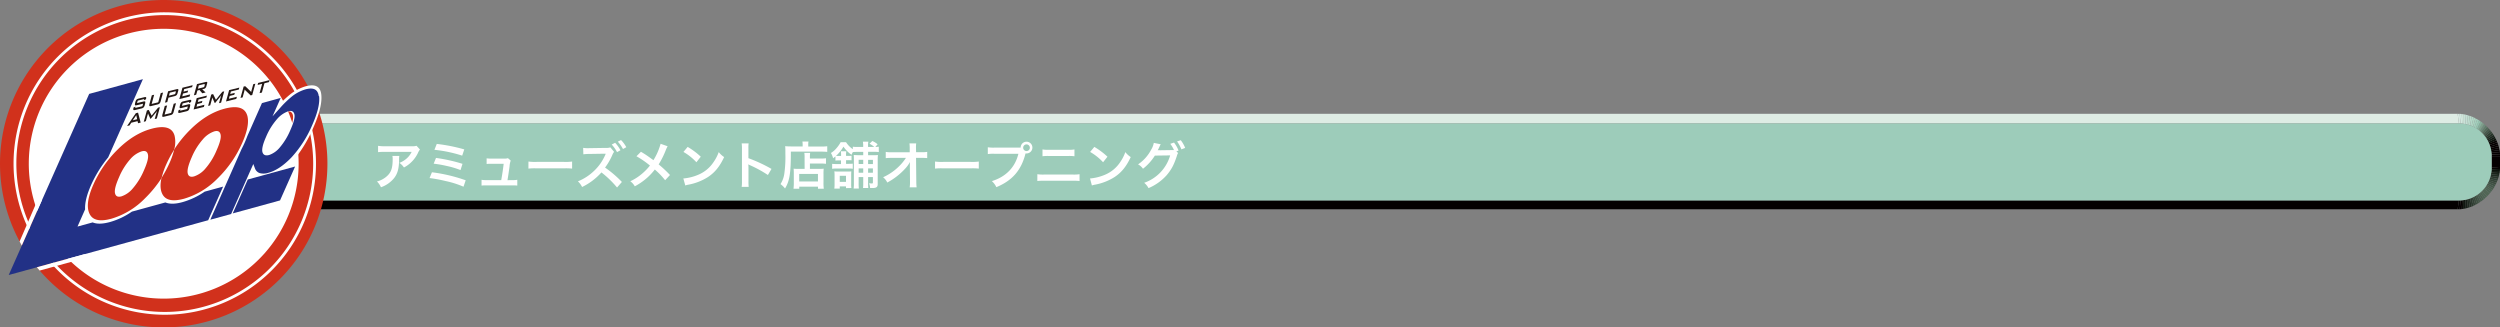
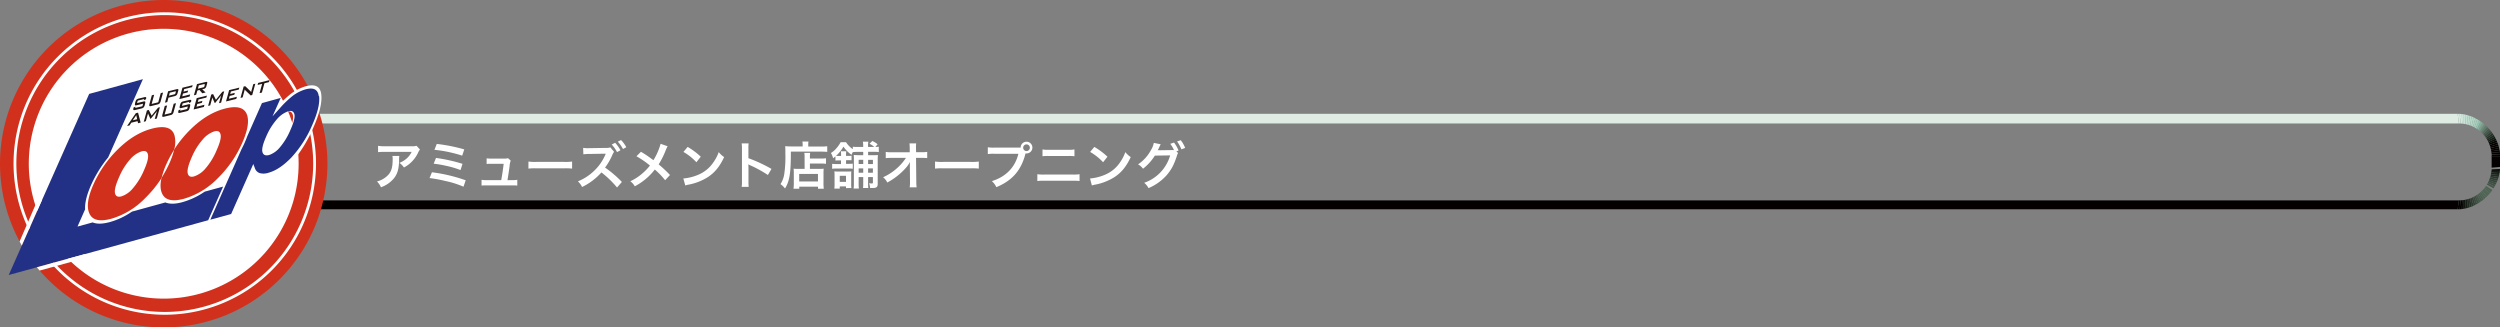
<svg xmlns="http://www.w3.org/2000/svg" width="1200" height="157.17" viewBox="0 0 1200 157.17">
  <rect x="0" y="0" width="1200" height="157.17" fill="#808080" stroke="none" />
  <defs>
    <style>.cls-1{fill:#060202;}.cls-2{fill:#0b110b;}.cls-3{fill:#131a13;}.cls-4{fill:#1a241b;}.cls-5{fill:#202c23;}.cls-6{fill:#29352b;}.cls-7{fill:#2e3e33;}.cls-8{fill:#364639;}.cls-9{fill:#3c4c3f;}.cls-10{fill:#405345;}.cls-11{fill:#45584a;}.cls-12{fill:#4b5e4f;}.cls-13{fill:#4c6152;}.cls-14{fill:#4e6454;}.cls-15{fill:#516656;}.cls-16{fill:#4f6555;}.cls-17{fill:#4d6353;}.cls-18{fill:#4b6051;}.cls-19{fill:#485c4e;}.cls-20{fill:#445649;}.cls-21{fill:#3e5042;}.cls-22{fill:#3a4a3d;}.cls-23{fill:#334236;}.cls-24{fill:#2c3a2f;}.cls-25{fill:#253127;}.cls-26{fill:#1e2920;}.cls-27{fill:#171f18;}.cls-28{fill:#0f1710;}.cls-29{fill:#090b06;}.cls-30{fill:#050001;}.cls-31{fill:#040000;}.cls-32{fill:#050201;}.cls-33{fill:#0a100a;}.cls-34{fill:#141c16;}.cls-35{fill:#1d281f;}.cls-36{fill:#263329;}.cls-37{fill:#324134;}.cls-38{fill:#3d4e42;}.cls-39{fill:#546b5b;}.cls-40{fill:#617c6b;}.cls-41{fill:#6f8b7b;}.cls-42{fill:#7d9e8a;}.cls-43{fill:#87b09c;}.cls-44{fill:#95c3b0;}.cls-45{fill:#a1cebb;}.cls-46{fill:#a7d0bf;}.cls-47{fill:#aed4c2;}.cls-48{fill:#b3d8c8;}.cls-49{fill:#b9d9cb;}.cls-50{fill:#beddcf;}.cls-51{fill:#c4dfd4;}.cls-52{fill:#c8e2d7;}.cls-53{fill:#cfe5da;}.cls-54{fill:#d3e8df;}.cls-55{fill:#d7e9e1;}.cls-56{fill:#090f09;}.cls-57{fill:#111913;}.cls-58{fill:#1a241c;}.cls-59{fill:#232f25;}.cls-60{fill:#2d3b30;}.cls-61{fill:#36483a;}.cls-62{fill:#415547;}.cls-63{fill:#597261;}.cls-64{fill:#658070;}.cls-65{fill:#72907e;}.cls-66{fill:#7da28e;}.cls-67{fill:#8bb5a2;}.cls-68{fill:#99c8b4;}.cls-69{fill:#aad2c1;}.cls-70{fill:#afd5c3;}.cls-71{fill:#b5d8c9;}.cls-72{fill:#bbdbcd;}.cls-73{fill:#bfddcf;}.cls-74{fill:#c5e0d4;}.cls-75{fill:#cae3d8;}.cls-76{fill:#d8ebe3;}.cls-77{fill:#daebe4;}.cls-78{fill:#deece4;}.cls-79{fill:#e2efeb;}.cls-80{fill:#e6f1ec;}.cls-81{fill:#e8f2ee;}.cls-82{fill:#edf3f0;}.cls-83{fill:#eef5f1;}.cls-84{fill:#f0f6f3;}.cls-85{fill:#f3f7f6;}.cls-86{fill:#f7f9f8;}.cls-87{fill:#f8fbf9;}.cls-88{fill:#fafbfb;}.cls-89{fill:#fcfcfc;}.cls-90{fill:#fbfcfd;}.cls-91{fill:#fcfdff;}.cls-92{fill:#fcfdfd;}.cls-93{fill:#f5f8f8;}.cls-94{fill:#f2f6f4;}.cls-95{fill:#eff5f2;}.cls-96{fill:#ecf4f1;}.cls-97{fill:#e9f3ee;}.cls-98{fill:#e8f2ec;}.cls-99{fill:#e3efe9;}.cls-100{fill:#dfeee8;}.cls-101{fill:#9dccba;}.cls-102,.cls-103{fill:#d1311c;}.cls-102{stroke:#231815;stroke-width:0.11px;}.cls-104{fill:#fff;}.cls-105,.cls-107{fill:none;}.cls-105{stroke:#fff;stroke-width:1.35px;}.cls-106{fill:#223186;}.cls-108{fill:#231815;}</style>
  </defs>
  <title>loop</title>
  <g id="レイヤー_2" data-name="レイヤー 2">
    <g id="デザイン">
-       <path class="cls-1" d="M1196,80.48c0,.26,0,.53,0,.8l4-.17c0-.33,0-.66,0-1Z" />
      <path class="cls-2" d="M1196,81.28c0,.27,0,.53-.06.8h4c0-.32.06-.65.08-1Z" />
      <path class="cls-3" d="M1195.9,82.08c0,.26-.06.52-.1.78l4,.21c.06-.33.1-.65.14-1Z" />
      <path class="cls-4" d="M1195.8,82.86c0,.26-.08.52-.14.77l3.9.4c.07-.32.13-.64.19-1Z" />
      <path class="cls-5" d="M1195.66,83.63c-.05.26-.11.51-.17.76l3.83.59c.09-.32.16-.63.24-1Z" />
      <path class="cls-6" d="M1195.49,84.39c-.07.25-.14.5-.22.75l3.76.78c.1-.31.2-.62.29-.94Z" />
      <path class="cls-7" d="M1195.27,85.14c-.07.24-.16.49-.24.72l3.66,1c.12-.3.23-.61.34-.92Z" />
      <path class="cls-8" d="M1195,85.86c-.09.25-.18.49-.28.72l3.56,1.17c.13-.3.26-.6.38-.91Z" />
      <path class="cls-9" d="M1194.75,86.58c-.11.23-.21.47-.32.69l3.45,1.38c.15-.3.29-.59.43-.9Z" />
      <path class="cls-10" d="M1194.43,87.27c-.11.23-.23.46-.35.68l3.33,1.57c.16-.29.32-.58.47-.87Z" />
      <path class="cls-11" d="M1194.08,88c-.12.22-.25.44-.38.66l3.2,1.76c.17-.28.35-.56.51-.85Z" />
-       <path class="cls-12" d="M1193.7,88.61c-.13.22-.27.43-.41.64l3.06,2,.55-.83Z" />
      <path class="cls-13" d="M1193.29,89.25c-.14.21-.29.41-.44.61l2.91,2.14c.2-.26.4-.53.59-.8Z" />
      <path class="cls-14" d="M1192.85,89.86c-.15.21-.3.41-.46.6l2.75,2.32c.21-.25.42-.51.62-.78Z" />
      <path class="cls-15" d="M1192.39,90.46l-.5.57-.52.54,2.42,2.68.69-.72.66-.75Z" />
      <path class="cls-16" d="M1191.37,91.57c-.18.19-.36.36-.55.53l2.25,2.84c.24-.22.48-.46.72-.69Z" />
      <path class="cls-17" d="M1190.82,92.1c-.18.17-.38.33-.57.49l2.07,3,.75-.66Z" />
      <path class="cls-18" d="M1190.25,92.59l-.59.47,1.88,3.16.78-.62Z" />
      <path class="cls-19" d="M1189.66,93.06l-.62.44,1.69,3.31c.28-.19.55-.39.81-.59Z" />
      <path class="cls-20" d="M1189,93.5c-.21.14-.42.28-.64.41l1.51,3.45.82-.55Z" />
      <path class="cls-21" d="M1188.4,93.91c-.22.13-.43.26-.66.38l1.31,3.58c.29-.16.58-.33.86-.51Z" />
      <path class="cls-22" d="M1187.74,94.29l-.67.35,1.11,3.7c.3-.15.59-.31.87-.47Z" />
      <path class="cls-23" d="M1187.07,94.64l-.7.31.92,3.82.89-.43Z" />
      <path class="cls-24" d="M1186.37,95c-.24.1-.47.2-.71.28l.72,3.92.91-.38Z" />
      <path class="cls-25" d="M1185.66,95.23c-.24.09-.49.18-.73.25l.53,4,.92-.34Z" />
      <path class="cls-26" d="M1184.93,95.48l-.74.22.33,4.08c.32-.09.63-.18.94-.29Z" />
      <path class="cls-27" d="M1184.19,95.7l-.77.17.15,4.15c.32-.07.63-.15,1-.24Z" />
      <path class="cls-28" d="M1183.42,95.87l-.77.14-.05,4.2,1-.19Z" />
      <path class="cls-29" d="M1182.65,96l-.78.1-.24,4.24c.32,0,.65-.08,1-.14Z" />
      <path class="cls-30" d="M1181.87,96.11l-.79.06-.43,4.26c.33,0,.65,0,1-.08Z" />
      <path class="cls-31" d="M1181.08,96.17c-.27,0-.54,0-.81,0l-.61,4.27,1,0Z" />
      <polygon class="cls-30" points="1195.98 74.96 1195.98 80.48 1200 80.13 1200 74.97 1195.98 74.96" />
      <path class="cls-31" d="M1196,75c0-.27,0-.54,0-.8l4-.18q0,.49,0,1Z" />
      <path class="cls-31" d="M1196,74.16c0-.27,0-.53-.06-.8l4-.36c0,.32.06.65.08,1Z" />
      <path class="cls-31" d="M1195.9,73.36c0-.26-.06-.52-.1-.78l4-.56c.06.33.1.65.14,1Z" />
      <path class="cls-31" d="M1195.8,72.58c0-.26-.08-.52-.14-.77l3.9-.75c.07.32.13.64.19,1Z" />
      <path class="cls-31" d="M1195.66,71.81c-.05-.26-.11-.51-.17-.76l3.83-.94c.09.32.16.63.24,1Z" />
      <path class="cls-31" d="M1195.49,71.05c-.07-.25-.14-.5-.22-.74l3.76-1.14c.1.31.2.62.29.94Z" />
      <path class="cls-31" d="M1195.27,70.31c-.07-.25-.16-.49-.24-.74l3.66-1.33c.12.31.23.62.34.93Z" />
      <path class="cls-32" d="M1195,69.57c-.09-.23-.18-.47-.28-.71l3.56-1.53c.13.31.26.61.38.91Z" />
      <path class="cls-33" d="M1194.75,68.86l-.32-.69,3.45-1.72c.15.29.29.58.43.88Z" />
      <path class="cls-34" d="M1194.43,68.17c-.11-.23-.23-.46-.35-.68l3.33-1.92c.16.29.32.58.47.88Z" />
      <path class="cls-35" d="M1194.08,67.49c-.12-.23-.25-.44-.38-.66l3.2-2.11c.17.28.35.57.51.85Z" />
      <path class="cls-36" d="M1193.7,66.83c-.13-.22-.27-.43-.41-.64l3.06-2.3.55.83Z" />
      <path class="cls-37" d="M1193.29,66.19c-.14-.21-.29-.41-.44-.61l2.91-2.49c.2.26.4.53.59.8Z" />
      <path class="cls-38" d="M1192.85,65.58l-.46-.6,2.75-2.67c.21.25.42.51.62.78Z" />
      <path class="cls-19" d="M1192.39,65l-.5-.57,2.59-2.85.66.75Z" />
      <path class="cls-39" d="M1191.89,64.41c-.17-.19-.35-.37-.52-.55l2.42-3c.23.23.46.48.69.72Z" />
      <path class="cls-40" d="M1191.37,63.86l-.55-.52,2.25-3.19q.36.33.72.69Z" />
      <path class="cls-41" d="M1190.82,63.34l-.57-.49,2.07-3.36.75.66Z" />
      <path class="cls-42" d="M1190.25,62.85l-.59-.47,1.88-3.51.78.62Z" />
      <path class="cls-43" d="M1189.66,62.38l-.62-.44,1.69-3.66c.28.19.55.39.81.59Z" />
      <path class="cls-44" d="M1189,61.94c-.21-.14-.42-.28-.64-.41l1.51-3.8.82.55Z" />
      <path class="cls-45" d="M1188.4,61.53c-.22-.13-.43-.26-.66-.38l1.31-3.93c.29.16.58.33.86.51Z" />
      <path class="cls-46" d="M1187.74,61.15c-.22-.12-.44-.24-.67-.35l1.11-4c.3.15.59.31.87.47Z" />
      <path class="cls-47" d="M1187.07,60.8l-.7-.31.92-4.17.89.43Z" />
      <path class="cls-48" d="M1186.37,60.49l-.71-.29.72-4.26.91.38Z" />
      <path class="cls-49" d="M1185.66,60.2l-.73-.24.53-4.36.92.34Z" />
      <path class="cls-50" d="M1184.93,60l-.74-.22.33-4.43.94.29Z" />
      <path class="cls-51" d="M1184.19,59.74l-.77-.17.15-4.5c.32.07.63.15,1,.24Z" />
      <path class="cls-52" d="M1183.42,59.57l-.77-.14-.05-4.55c.33,0,.65.12,1,.19Z" />
      <path class="cls-53" d="M1182.65,59.43l-.78-.1-.24-4.59c.32,0,.65.08,1,.14Z" />
      <path class="cls-54" d="M1181.87,59.33l-.79-.06-.43-4.61c.33,0,.65,0,1,.08Z" />
      <path class="cls-55" d="M1181.08,59.27l-.81,0-.61-4.62,1,0Z" />
      <polygon class="cls-31" points="1180.27 96.19 88.44 96.19 88.6 100.46 1179.66 100.46 1180.27 96.19" />
      <path class="cls-31" d="M88.44,96.19c-.27,0-.54,0-.81,0v4.26c.32,0,.65,0,1,0Z" />
      <path class="cls-31" d="M87.63,96.17c-.26,0-.53,0-.79-.06l-.21,4.24c.33,0,.66.06,1,.08Z" />
      <path class="cls-31" d="M86.84,96.11l-.79-.1-.39,4.2c.32.06.65.1,1,.14Z" />
      <path class="cls-31" d="M86.05,96l-.77-.14L84.7,100l1,.19Z" />
-       <path class="cls-31" d="M85.28,95.87l-.76-.17-.77,4.08c.31.09.63.17,1,.24Z" />
+       <path class="cls-31" d="M85.28,95.87l-.76-.17-.77,4.08Z" />
      <path class="cls-31" d="M84.52,95.7l-.74-.22-1,4c.31.11.62.2.94.29Z" />
      <path class="cls-32" d="M83.78,95.48c-.24-.07-.49-.16-.73-.25l-1.17,3.92.93.34Z" />
      <path class="cls-56" d="M83.05,95.23c-.24-.08-.48-.18-.71-.28L81,98.77l.91.38Z" />
-       <path class="cls-57" d="M82.34,95l-.7-.31-1.56,3.7.89.43Z" />
      <path class="cls-58" d="M81.64,94.64,81,94.29l-1.75,3.58.87.47Z" />
      <path class="cls-59" d="M81,94.29l-.65-.38-2,3.45c.28.18.56.35.85.51Z" />
      <path class="cls-60" d="M80.31,93.91c-.22-.13-.43-.27-.64-.41l-2.14,3.31c.27.19.55.37.83.55Z" />
      <path class="cls-61" d="M79.67,93.5l-.62-.44-2.33,3.16.81.59Z" />
      <path class="cls-62" d="M79.05,93.06l-.59-.47L76,95.6l.77.62Z" />
      <path class="cls-17" d="M78.46,92.59c-.2-.16-.39-.32-.57-.49L75.2,94.94l.75.66Z" />
      <path class="cls-63" d="M77.89,92.1c-.19-.17-.37-.34-.55-.53l-2.86,2.68c.23.23.47.47.72.69Z" />
      <path class="cls-64" d="M77.34,91.57c-.18-.17-.35-.36-.52-.54l-3,2.5c.23.24.46.49.7.72Z" />
      <path class="cls-65" d="M76.82,91l-.49-.57-3.2,2.32.65.75Z" />
      <path class="cls-66" d="M76.33,90.46a6.9,6.9,0,0,1-.47-.6L72.5,92c.21.27.41.53.63.78Z" />
      <path class="cls-67" d="M75.86,89.86c-.15-.2-.3-.4-.44-.61l-3.5,2c.19.27.38.54.58.8Z" />
      <path class="cls-68" d="M75.42,89.25c-.14-.21-.28-.42-.41-.64l-3.64,1.76c.17.28.36.55.55.83Z" />
      <path class="cls-45" d="M75,88.61c-.13-.22-.26-.44-.38-.66l-3.78,1.57c.17.29.34.57.52.85Z" />
      <path class="cls-69" d="M74.63,88c-.12-.22-.24-.45-.35-.68l-3.9,1.38c.15.29.31.58.47.87Z" />
      <path class="cls-70" d="M74.28,87.27c-.11-.22-.22-.46-.32-.69l-4,1.17c.13.31.27.6.42.9Z" />
      <path class="cls-71" d="M74,86.58c-.1-.23-.19-.47-.28-.72l-4.11,1c.12.31.25.61.39.91Z" />
      <path class="cls-72" d="M73.68,85.86c-.09-.23-.17-.48-.25-.72l-4.19.78c.1.31.22.62.33.92Z" />
      <path class="cls-73" d="M73.43,85.14c-.07-.25-.15-.5-.21-.75L69,85c.09.32.18.63.29.94Z" />
      <path class="cls-74" d="M73.22,84.39,73,83.63l-4.33.4c.07.32.15.63.24,1Z" />
      <path class="cls-75" d="M73,83.63c-.05-.25-.09-.51-.13-.77l-4.39.21c0,.32.11.64.19,1Z" />
      <path class="cls-53" d="M72.91,82.86c0-.26-.08-.52-.1-.78H68.38c0,.33.08.65.14,1Z" />
      <path class="cls-54" d="M72.81,82.08c0-.27,0-.53-.07-.8l-4.45-.17c0,.33,0,.66.09,1Z" />
      <path class="cls-76" d="M72.74,81.28c0-.27,0-.54,0-.8l-4.46-.35c0,.32,0,.65,0,1Z" />
      <polygon class="cls-77" points="72.72 80.48 72.72 74.96 68.26 74.97 68.26 80.13 72.72 80.48" />
      <polygon class="cls-78" points="88.44 59.25 1180.27 59.25 1179.66 54.63 88.6 54.63 88.44 59.25" />
      <path class="cls-78" d="M72.72,75c0-.27,0-.54,0-.8L68.29,74q0,.49,0,1Z" />
      <path class="cls-79" d="M72.74,74.16c0-.27,0-.53.07-.8L68.38,73c0,.32-.07.65-.09,1Z" />
      <path class="cls-80" d="M72.81,73.36c0-.26.06-.52.1-.78L68.52,72c-.06.33-.11.65-.14,1Z" />
      <path class="cls-81" d="M72.91,72.58c0-.26.08-.52.13-.77l-4.33-.75c-.08.32-.14.64-.19,1Z" />
      <path class="cls-82" d="M73,71.81l.18-.76L69,70.11c-.09.32-.17.63-.24,1Z" />
      <path class="cls-83" d="M73.22,71.05c.06-.25.14-.5.21-.74l-4.19-1.14c-.11.31-.2.62-.29.94Z" />
      <path class="cls-84" d="M73.43,70.31c.08-.25.16-.49.25-.74l-4.11-1.33c-.11.31-.23.62-.33.93Z" />
      <path class="cls-85" d="M73.68,69.57c.09-.23.18-.47.28-.71l-4-1.53c-.14.31-.27.61-.39.91Z" />
      <path class="cls-86" d="M74,68.86c.1-.24.21-.46.32-.69l-3.9-1.72c-.15.29-.29.58-.42.88Z" />
      <path class="cls-87" d="M74.28,68.17c.11-.23.23-.46.35-.68l-3.78-1.92c-.16.29-.32.58-.47.88Z" />
      <path class="cls-88" d="M74.63,67.49c.12-.23.25-.44.38-.66l-3.64-2.11c-.18.28-.35.57-.52.85Z" />
      <path class="cls-89" d="M75,66.83c.13-.22.27-.43.41-.64l-3.5-2.3c-.19.27-.38.55-.55.83Z" />
      <path class="cls-89" d="M75.42,66.19c.14-.21.29-.41.44-.61L72.5,63.09c-.2.26-.39.53-.58.8Z" />
      <path class="cls-90" d="M75.86,65.58c.15-.2.3-.4.47-.6l-3.2-2.67c-.22.25-.42.51-.63.78Z" />
      <path class="cls-91" d="M76.33,65l.49-.57-3-2.85-.65.75Z" />
      <path class="cls-91" d="M76.82,64.41c.17-.19.34-.37.52-.55l.55-.52L75.2,60.15c-.25.22-.72.69-.72.69-.24.23-.47.48-.7.72Z" />
      <path class="cls-91" d="M77.89,63.34c.18-.16.37-.33.57-.49L76,59.49c-.26.22-.51.43-.75.66Z" />
      <path class="cls-90" d="M78.46,62.85l.59-.47-2.33-3.51-.77.62Z" />
      <path class="cls-92" d="M79.05,62.38l.62-.44-2.14-3.66-.81.59Z" />
      <path class="cls-89" d="M79.67,61.94c.21-.14.42-.28.64-.41l-2-3.8c-.28.18-.56.36-.83.55Z" />
      <path class="cls-88" d="M80.31,61.53l.65-.38-1.75-3.93c-.29.16-.57.33-.85.51Z" />
      <path class="cls-87" d="M81,61.15l.68-.35-1.56-4-.87.47Z" />
      <path class="cls-86" d="M81.64,60.8l.7-.31L81,56.32l-.89.43Z" />
      <path class="cls-93" d="M82.34,60.49l.71-.29-1.17-4.26-.91.38Z" />
      <path class="cls-94" d="M83.05,60.2l.73-.24-1-4.36-.93.34Z" />
      <path class="cls-95" d="M83.78,60l.74-.22-.77-4.43-.94.29Z" />
      <path class="cls-96" d="M84.52,59.74l.76-.17-.58-4.5c-.32.07-.64.15-1,.24Z" />
      <path class="cls-97" d="M85.28,59.57l.77-.14-.39-4.55c-.32,0-.64.12-1,.19Z" />
      <path class="cls-98" d="M86.05,59.43l.79-.1-.21-4.59c-.32,0-.65.08-1,.14Z" />
      <path class="cls-99" d="M86.84,59.33c.26,0,.53,0,.79-.06V54.66c-.33,0-.66,0-1,.08Z" />
      <path class="cls-100" d="M87.63,59.27l.81,0,.16-4.62c-.33,0-.66,0-1,0Z" />
-       <path class="cls-101" d="M88.44,59.25H1180.27A15.72,15.72,0,0,1,1196,75v5.51a15.72,15.72,0,0,1-15.72,15.72H88.44A15.71,15.71,0,0,1,72.72,80.48V75A15.71,15.71,0,0,1,88.44,59.25Z" />
      <line class="cls-102" x1="78.58" y1="79.5" x2="78.58" y2="77.67" />
      <path class="cls-103" d="M157.16,78.59A78.58,78.58,0,1,1,78.58,0,78.58,78.58,0,0,1,157.16,78.59Z" />
      <path class="cls-104" d="M143.34,78.59A64.76,64.76,0,1,1,78.58,13.82,64.75,64.75,0,0,1,143.34,78.59Z" />
      <path class="cls-105" d="M151,78.48A71.91,71.91,0,1,1,79.13,6.58,71.91,71.91,0,0,1,151,78.48Z" />
-       <polygon class="cls-106" points="134.42 96.2 111.7 102.44 118.93 86.16 141.65 79.93 134.42 96.2" />
      <path class="cls-106" d="M40.85,100.49c-.17-3.06.78-7,2.87-11.68a58.72,58.72,0,0,1,8.21-13.28L68.6,38,42.8,45.07,4.19,132l95.74-26.29,7.17-16.15L98.23,92a35.92,35.92,0,0,1-10.56,5c-3.54,1-6.31,1-8.29.17l-16.06,4.41a35.15,35.15,0,0,1-10.55,5q-5.33,1.45-8.29.17l-7.28,2Z" />
      <path class="cls-107" d="M102.87,63.06a12.41,12.41,0,0,0-5.52,3.85A31.42,31.42,0,0,0,92,75.48Q89.59,81,90.11,83.19c.34,1.45,1.37,2,3.08,1.47a12.17,12.17,0,0,0,5.43-3.78A32.31,32.31,0,0,0,104,72.06c1.59-3.58,2.21-6.08,1.86-7.52S104.52,62.6,102.87,63.06Z" />
      <path class="cls-107" d="M68,72.65a12.44,12.44,0,0,0-5.51,3.85,31.26,31.26,0,0,0-5.31,8.57c-1.64,3.69-2.29,6.26-1.93,7.7s1.37,1.94,3.09,1.48a12.1,12.1,0,0,0,5.42-3.78,32.8,32.8,0,0,0,5.38-8.81c1.59-3.59,2.21-6.09,1.86-7.54S69.62,72.19,68,72.65Z" />
      <path class="cls-107" d="M83.63,71.73a13.48,13.48,0,0,0,.15-6.65Q82.1,59.22,72.6,61.84q-8.34,2.29-15.93,9.75a54.72,54.72,0,0,0-11.8,16.9q-4.51,10.16-1.5,14.83,2.46,3.77,10.1,1.66a37.21,37.21,0,0,0,16.1-9.76,56,56,0,0,0,8-9.79,36.17,36.17,0,0,1,2.24-6.52,54.47,54.47,0,0,1,3.87-7.18M63.72,90.47a12.1,12.1,0,0,1-5.42,3.78c-1.72.46-2.75,0-3.09-1.48s.29-4,1.93-7.7a31.26,31.26,0,0,1,5.31-8.57A12.44,12.44,0,0,1,68,72.65c1.66-.46,2.65,0,3,1.47s-.27,3.95-1.86,7.54A32.8,32.8,0,0,1,63.72,90.47Z" />
      <path class="cls-107" d="M118.69,55.49Q117,49.64,107.5,52.25,99.18,54.55,91.57,62a55.65,55.65,0,0,0-7.94,9.72,37.45,37.45,0,0,1-2.27,6.54,57.17,57.17,0,0,1-3.84,7.16q-1.2,5.28.74,8.3c1.65,2.51,5,3.06,10.11,1.66a37.1,37.1,0,0,0,16.09-9.75,54.61,54.61,0,0,0,11.79-17q3.77-8.46,2.44-13.19M98.62,80.88a12.17,12.17,0,0,1-5.43,3.78c-1.71.48-2.74,0-3.08-1.47s.29-4,1.92-7.71a31.42,31.42,0,0,1,5.32-8.57,12.41,12.41,0,0,1,5.52-3.85c1.65-.46,2.64,0,3,1.48s-.27,3.94-1.86,7.52A32.31,32.31,0,0,1,98.62,80.88Z" />
      <path class="cls-103" d="M118.69,55.49Q117,49.64,107.5,52.25,99.18,54.55,91.57,62a55.65,55.65,0,0,0-7.94,9.72,37.45,37.45,0,0,1-2.27,6.54,57.17,57.17,0,0,1-3.84,7.16q-1.2,5.28.74,8.3c1.65,2.51,5,3.06,10.11,1.66a37.1,37.1,0,0,0,16.09-9.75,54.61,54.61,0,0,0,11.79-17q3.77-8.46,2.44-13.19M98.62,80.88a12.17,12.17,0,0,1-5.43,3.78c-1.71.48-2.74,0-3.08-1.47s.29-4,1.92-7.71a31.42,31.42,0,0,1,5.32-8.57,12.41,12.41,0,0,1,5.52-3.85c1.65-.46,2.64,0,3,1.48s-.27,3.94-1.86,7.52A32.31,32.31,0,0,1,98.62,80.88Z" />
      <path class="cls-103" d="M83.63,71.73a13.48,13.48,0,0,0,.15-6.65Q82.1,59.22,72.6,61.84q-8.34,2.29-15.93,9.75a54.72,54.72,0,0,0-11.8,16.9q-4.51,10.16-1.5,14.83,2.46,3.77,10.1,1.66a37.21,37.21,0,0,0,16.1-9.76,56,56,0,0,0,8-9.79,36.17,36.17,0,0,1,2.24-6.52,54.47,54.47,0,0,1,3.87-7.18M63.72,90.47a12.1,12.1,0,0,1-5.42,3.78c-1.72.46-2.75,0-3.09-1.48s.29-4,1.93-7.7a31.26,31.26,0,0,1,5.31-8.57A12.44,12.44,0,0,1,68,72.65c1.66-.46,2.65,0,3,1.47s-.27,3.95-1.86,7.54A32.8,32.8,0,0,1,63.72,90.47Z" />
      <path class="cls-108" d="M69.24,47.54l-3.13.76-.32,1.18,3-.74c.47-.11.76-.1.87,0s.11.45,0,1l-.2.74a2.32,2.32,0,0,1-.53,1.07,2.16,2.16,0,0,1-1,.51l-3,.73c-.47.11-.76.1-.87,0s-.1-.46,0-1l0-.14,1-.48-.17.64L68.35,51l.34-1.22-3,.73c-.45.11-.74.1-.85,0s-.1-.47,0-1l.16-.59a2.7,2.7,0,0,1,.52-1.09,2.12,2.12,0,0,1,1-.5l2.71-.67c.45-.11.74-.09.86,0s.12.43,0,.88l0,.1-1.06.51Z" />
      <path class="cls-108" d="M74,45.47l-1.21,4.42,3.16-.78,1.21-4.42,1.11-.27-1.14,4.15a2.46,2.46,0,0,1-.53,1.08,2,2,0,0,1-1,.5l-3,.74c-.46.13-.75.11-.86,0s-.1-.46,0-1l1.14-4.15Z" />
      <path class="cls-108" d="M79.2,49.25l1.5-5.44,4.09-1c.38-.09.63-.07.75.05s.14.38,0,.75l-.34,1.21a1.82,1.82,0,0,1-.47.86,2,2,0,0,1-.89.46l-3,.74L80.29,49l-1.09.27M84,43.87l-2.51.62-.39,1.44,2.5-.62a1,1,0,0,0,.43-.2.77.77,0,0,0,.19-.36l.16-.58c0-.16,0-.26,0-.31S84.23,43.82,84,43.87Z" />
      <polygon class="cls-108" points="86.08 47.55 87.57 42.11 92.47 40.89 92.21 41.83 88.42 42.76 88.09 43.98 90.31 43.43 90.05 44.36 87.84 44.91 87.48 46.25 91.3 45.31 91.02 46.33 86.08 47.55" />
      <path class="cls-108" d="M93.06,45.82l1.5-5.45,4.09-1c.38-.09.64-.08.75,0s.13.38,0,.75l-.35,1.28a1.69,1.69,0,0,1-1.36,1.32l-.63.15,1.64,1.51-1.59.39-1.37-1.58-1,.27-.57,2-1.09.28m4.83-5.38-2.5.61L95,42.57l2.51-.63a1,1,0,0,0,.42-.19.77.77,0,0,0,.2-.36l.17-.65c0-.15,0-.26,0-.31S98.09,40.39,97.89,40.44Z" />
      <path class="cls-108" d="M61,60.45l4.2-6.11,1.07-.27,1.25,4.77-1.25.31-.25-1-3,.75-.88,1.33L61,60.45m2.74-2.71,2.09-.52-.42-1.94Z" />
      <path class="cls-108" d="M69,58.47,70.52,53l.9-.23,1.35,2.73,3.1-3.83.89-.22-1.49,5.44-1,.25.92-3.35c0-.08,0-.15.08-.25s.08-.22.12-.34c-.09.14-.18.28-.25.37l-.18.27L72.37,57l-.21,0-1-2.27a2.67,2.67,0,0,1-.09-.26,1.57,1.57,0,0,1,0-.23l-.06.31c0,.09,0,.17-.07.26l-.93,3.36Z" />
      <path class="cls-108" d="M80.22,50.62,79,55l3.16-.79,1.22-4.42,1.1-.26-1.13,4.15a2.52,2.52,0,0,1-.53,1.08,2.07,2.07,0,0,1-1,.5l-3,.74c-.46.12-.75.11-.86,0s-.11-.45,0-1l1.14-4.16Z" />
      <path class="cls-108" d="M90.79,48.89l-3.12.77-.32,1.18,3-.75c.47-.11.77-.09.88,0s.1.46,0,1l-.21.74a2.47,2.47,0,0,1-.52,1.08,2.16,2.16,0,0,1-1,.51l-3,.72c-.46.12-.75.1-.86,0s-.11-.46,0-1l0-.15,1-.46-.18.62,3.37-.82.34-1.24-3,.73c-.46.12-.75.1-.86,0s-.1-.47,0-1l.17-.6a2.71,2.71,0,0,1,.53-1.08,2.13,2.13,0,0,1,1-.5L90.85,48c.45-.11.75-.1.86,0s.13.42,0,.87l0,.11-1.05.51Z" />
      <polygon class="cls-108" points="92.93 52.55 94.42 47.1 99.31 45.89 99.06 46.83 95.28 47.76 94.95 48.97 97.16 48.42 96.89 49.36 94.69 49.91 94.32 51.24 98.14 50.29 97.87 51.32 92.93 52.55" />
      <path class="cls-108" d="M99.89,50.83l1.5-5.45.9-.22,1.34,2.73,3.1-3.84.89-.21-1.49,5.43-1,.26.92-3.36.08-.24a2.91,2.91,0,0,1,.12-.35L106,46l-.18.25-2.54,3.17-.23,0-1-2.29a1.86,1.86,0,0,1-.09-.24,1.09,1.09,0,0,1,0-.25,2.38,2.38,0,0,1-.07.31l-.06.26-.93,3.37Z" />
      <polygon class="cls-108" points="108.48 48.7 109.98 43.26 114.87 42.05 114.61 42.98 110.83 43.91 110.5 45.12 112.71 44.58 112.45 45.51 110.24 46.05 109.87 47.4 113.7 46.45 113.42 47.47 108.48 48.7" />
      <path class="cls-108" d="M115.44,47l1.5-5.45.76-.18,2.48,2.38c.09.08.15.16.22.22l.16.23c.06-.29.11-.51.14-.64s0-.22.07-.28l.79-2.86,1-.25-1.49,5.44-.76.19-2.58-2.49-.16-.18-.12-.18c0,.18-.06.33-.09.48s-.06.28-.1.38l-.8,2.94Z" />
      <polygon class="cls-108" points="126.94 39.95 125.71 44.42 124.6 44.7 125.83 40.23 123.64 40.77 123.91 39.81 129.4 38.44 129.13 39.41 126.94 39.95" />
      <polygon class="cls-104" points="19.02 129.88 17.66 128.29 40.67 121.97 41.16 123.77 19.02 129.88" />
      <polygon class="cls-104" points="10.45 117.9 9.4 115.92 18.39 95.18 20.13 96.08 10.45 117.9" />
      <path class="cls-104" d="M154.2,45.22c-.49-3.81-2.94-5-7.5-3.8a22.4,22.4,0,0,0-7.15,3.66A56.21,56.21,0,0,0,132.41,52l-4,4.48,4.57-10.31-7.1,2V65.72A32.84,32.84,0,0,1,130.89,58a14.66,14.66,0,0,1,6.33-4.38c1.85-.5,3,.06,3.37,1.7s-.33,4.52-2.13,8.59a37.73,37.73,0,0,1-6.06,10,14.84,14.84,0,0,1-5.18,3.94h13a65.83,65.83,0,0,0,10.17-16.58C153.4,54.51,154.69,49.09,154.2,45.22Z" />
      <path class="cls-106" d="M153,46.16c-.42-3.26-2.52-4.32-6.43-3.25a19.22,19.22,0,0,0-6.13,3.14A46.42,46.42,0,0,0,134.29,52l-3.48,3.84S134,48.7,134.73,47l-9,2.49-7,15.81c-.36,1-.77,2-1.25,3.1s-1,2.14-1.53,3.17l-15,33.89,10-2.74,10.64-24,.78,2.07a3.68,3.68,0,0,0,2.29,2.3,7.4,7.4,0,0,0,4.23-.17c3.58-1,7.17-3.39,11-7.35a54.48,54.48,0,0,0,10-15.6c2.59-5.85,3.69-10.49,3.27-13.82M134.28,70.81a11.44,11.44,0,0,1-5.06,3.58c-1.76.49-2.85,0-3.24-1.37s.18-3.83,1.7-7.26a31.18,31.18,0,0,1,5.31-8.6,12.5,12.5,0,0,1,5.42-3.76c1.58-.44,2.56.05,2.9,1.47s-.29,3.86-1.84,7.35A31.86,31.86,0,0,1,134.28,70.81Z" />
      <path class="cls-104" d="M191.67,74.86a12.06,12.06,0,0,0-.1,2c-.09,4.18-.75,6.52-2.41,8.64a14.09,14.09,0,0,1-6.3,4.39,8.75,8.75,0,0,0-1.92-2.78A11.27,11.27,0,0,0,185.21,85c2.49-2,3.27-4.08,3.27-8.69a6,6,0,0,0-.13-1.46Zm9.91-3.08a7.11,7.11,0,0,0-1,1.71,15.4,15.4,0,0,1-3.76,4.91,15.19,15.19,0,0,1-2.92,2,8.28,8.28,0,0,0-2.2-2.22A11.22,11.22,0,0,0,195.28,76a10.17,10.17,0,0,0,2.32-3.1H184.79a24,24,0,0,0-3.32.14V70a19.08,19.08,0,0,0,3.37.2h12.74a6.8,6.8,0,0,0,2.36-.22Z" />
      <path class="cls-104" d="M207.33,82.69a76.55,76.55,0,0,1,16.2,3.85l-1.05,3.08a44.6,44.6,0,0,0-8.63-2.73,67,67,0,0,0-7.66-1.42Zm1.95-6.88A77.35,77.35,0,0,1,222,78.64l-.95,3a41.34,41.34,0,0,0-6.71-2,51.87,51.87,0,0,0-6.18-1.07Zm.37-6.73a81.54,81.54,0,0,1,13.2,2.63l-1,3a64,64,0,0,0-13.32-2.8Z" />
      <path class="cls-104" d="M246.05,86.45a11.05,11.05,0,0,0,2.25-.15v2.78a19.3,19.3,0,0,0-2.25-.1H233.39a18.74,18.74,0,0,0-2.25.1V86.3a11.23,11.23,0,0,0,2.25.15h7.2c.41-2.17.92-5.61,1.17-7.83h-6a16.64,16.64,0,0,0-2.18.09V76a15.1,15.1,0,0,0,2.25.14H242a5.49,5.49,0,0,0,1.81-.22l1.34,1.17a9,9,0,0,0-.56,2.79c-.37,2.68-.64,4.41-1,6.61Z" />
      <path class="cls-104" d="M253.66,77.54a23.55,23.55,0,0,0,4,.17h13a23.55,23.55,0,0,0,3.95-.17v3.39a27.34,27.34,0,0,0-4-.12H257.64a27.25,27.25,0,0,0-4,.12Z" />
      <path class="cls-104" d="M296.18,90a47.79,47.79,0,0,0-7.49-7.24,29.47,29.47,0,0,1-9.29,7,9.07,9.07,0,0,0-2-2.71,24.37,24.37,0,0,0,8-5.27,23.26,23.26,0,0,0,5.08-7.34l.12-.27.07-.17a.74.74,0,0,1,.08-.22l-.54,0-.22,0-7.32.12a19.64,19.64,0,0,0-2.66.17l-.1-3.1a10.87,10.87,0,0,0,2.15.15h.59l8.15-.13a5.25,5.25,0,0,0,2.17-.26l1.8,2.17a5,5,0,0,0-.78,1.32,29.82,29.82,0,0,1-3.56,6.22,52.31,52.31,0,0,1,8.08,6.9Zm-.92-21.47a16.09,16.09,0,0,1,2.56,3.59l-1.64.9a16,16,0,0,0-2.56-3.63Zm3.78,3A17.77,17.77,0,0,0,296.55,68l1.54-.78a14.09,14.09,0,0,1,2.53,3.44Z" />
      <path class="cls-104" d="M320.46,70.2A14.75,14.75,0,0,0,319.6,72a40.33,40.33,0,0,1-3.44,6.91A58.37,58.37,0,0,1,321.6,84l-2.34,2.51a36.48,36.48,0,0,0-4.95-5.14,28.11,28.11,0,0,1-3.81,4.07,30.82,30.82,0,0,1-5.8,4A7.61,7.61,0,0,0,302.55,87a24.71,24.71,0,0,0,6.32-4.22,25.57,25.57,0,0,0,3.1-3.32A43.87,43.87,0,0,0,305.5,75l2.15-2.15a47.3,47.3,0,0,1,4,2.59c1.83,1.32,1.83,1.32,2,1.44a29.91,29.91,0,0,0,3.44-7.86Z" />
      <path class="cls-104" d="M328,85.67a23.35,23.35,0,0,0,7.22-1.81,16.35,16.35,0,0,0,7.25-6A20.34,20.34,0,0,0,345,73a10.19,10.19,0,0,0,2.59,2.39c-2.08,4.47-4.4,7.35-7.74,9.57a26.4,26.4,0,0,1-9.3,3.66,9.05,9.05,0,0,0-1.61.41Zm2.08-15.16a34.93,34.93,0,0,1,6.29,4.71l-2.1,2.66a25.67,25.67,0,0,0-6.22-4.95Z" />
      <path class="cls-104" d="M356,89.69a16.77,16.77,0,0,0,.14-2.73V71.32a16.83,16.83,0,0,0-.14-2.49h3.34a15.94,15.94,0,0,0-.1,2.56v4.54a71.61,71.61,0,0,1,11.08,5.15L368.59,84A58,58,0,0,0,360,79.3a6.94,6.94,0,0,1-.83-.42,11.65,11.65,0,0,1,.1,1.66V87a24.8,24.8,0,0,0,.1,2.71Z" />
      <path class="cls-104" d="M385.27,69.44a7.58,7.58,0,0,0-.12-1.49h2.93a6.08,6.08,0,0,0-.12,1.52v.87H394a22.44,22.44,0,0,0,3.07-.14v2.71a30.17,30.17,0,0,0-3-.13H379.61c0,10.35-.56,14-2.8,17.69a10.63,10.63,0,0,0-2.17-2.1,12.4,12.4,0,0,0,1.83-5,56.81,56.81,0,0,0,.51-9.49c0-2.07,0-2.85-.1-3.71.86.08,1.78.12,2.88.12h5.51Zm.93,6.37a13.69,13.69,0,0,0-.12-2.42h2.78a18.16,18.16,0,0,0-.1,2.42v.29h5.13a16.92,16.92,0,0,0,2.58-.14v2.68a17.83,17.83,0,0,0-2.48-.15h-5.23v2.57h4.47a16.81,16.81,0,0,0,2.15-.1,22.1,22.1,0,0,0-.1,2.46v4a21.45,21.45,0,0,0,.14,3.17h-2.78v-1h-9v1h-2.76a22.16,22.16,0,0,0,.15-3V83.1a18.39,18.39,0,0,0-.1-2.14,17.28,17.28,0,0,0,2.17.1h3.12Zm-2.58,11.3h9V83.5h-9Z" />
      <path class="cls-104" d="M402.6,77a15.14,15.14,0,0,0-1.59.07v-2c-.37.31-.56.46-1.12.9a9.73,9.73,0,0,0-1.05-2.54A10.46,10.46,0,0,0,401.62,71a14.64,14.64,0,0,0,1.88-2.73h2.61a11.87,11.87,0,0,0,3.24,3.34V70.42a14.48,14.48,0,0,0,2.25.12h2.73V70a10.37,10.37,0,0,0-.15-2h2.64a8.57,8.57,0,0,0-.15,2v.54h3A10.64,10.64,0,0,0,417.36,69l1.36-1.32a10,10,0,0,1,2.54,1.57l-1.12,1.29a11.23,11.23,0,0,0,1.68-.12V73a11.56,11.56,0,0,0-2-.12h-3.13v1.61h2.49c1.15,0,1.61,0,2.22-.08a21.21,21.21,0,0,0-.1,2.49V88.35c0,1.42-.63,1.9-2.46,1.9-.24,0-.37,0-1.2,0a8.29,8.29,0,0,0-.48-2.31,8.54,8.54,0,0,0,1.39.12c.34,0,.44-.12.44-.56V85h-2.3v3a17.45,17.45,0,0,0,.1,2.25h-2.54a16.44,16.44,0,0,0,.1-2.22V85h-2.2v2.83a23.09,23.09,0,0,0,.1,2.68h-2.51a18.45,18.45,0,0,0,.12-2.66v-11c0-1.29,0-1.73-.07-2.44.63,0,1.14.08,2.44.08h2.12V72.91H411.6a20,20,0,0,0-2.25.09c-.26.52-.34.66-.63,1.3a15.2,15.2,0,0,1-3.86-3.91,18.51,18.51,0,0,1-3.61,4.47c.39,0,.76,0,1.32,0h1.15v-.17a15.21,15.21,0,0,0-.1-2.08h2.61a10.63,10.63,0,0,0-.12,2v.2h1.1a7.18,7.18,0,0,0,1.53-.08v2.22a11.82,11.82,0,0,0-1.48-.07h-1.15v1.76h1.27a17.89,17.89,0,0,0,1.95-.08V81a10.88,10.88,0,0,0-1.9-.1h-6a11.31,11.31,0,0,0-2,.12V78.64a15.46,15.46,0,0,0,2,.1h2.25V77Zm3.48,13.3v-.83h-3v1.07h-2.61a12.79,12.79,0,0,0,.12-2.15V84.25a14.34,14.34,0,0,0-.1-2,14.42,14.42,0,0,0,1.91.09h4.46a11.47,11.47,0,0,0,1.76-.09c0,.41-.05,1-.05,1.85v4.39a10.4,10.4,0,0,0,.1,1.76Zm-3-3h3V84.4h-3Zm9.07-10.59v2h2.2v-2Zm2.2,4.13h-2.2v2.07h2.2Zm2.34-2.1H419v-2h-2.3Zm2.3,4.17V80.84h-2.3v2.07Z" />
      <path class="cls-104" d="M436.73,79.47c0-.12,0-1.37.07-1.76a14.67,14.67,0,0,1-2.49,3.42,32.33,32.33,0,0,1-8.42,6.49,7,7,0,0,0-2-2.54,26.14,26.14,0,0,0,7.68-5.29,22.86,22.86,0,0,0,3.27-4h-6.68a28.84,28.84,0,0,0-3,.12v-3a14.17,14.17,0,0,0,3.07.17h8.44l0-2a20.59,20.59,0,0,0-.12-2.24h3.22a14.41,14.41,0,0,0-.1,2.07v.15l.05,2h2.46a14.32,14.32,0,0,0,2.88-.17v3a25.62,25.62,0,0,0-2.8-.1H439.7l.12,11.32c0,1.2.08,2.12.15,2.81h-3.32a15.2,15.2,0,0,0,.15-2.34v-.44l-.07-7.3Z" />
      <path class="cls-104" d="M448.82,77.54a23.7,23.7,0,0,0,4,.17h13a23.48,23.48,0,0,0,4-.17v3.39a27.08,27.08,0,0,0-4-.12h-13a27.34,27.34,0,0,0-4,.12Z" />
      <path class="cls-104" d="M488.47,70.86c.73,0,1,0,1.44,0a2.82,2.82,0,1,1,2.8,2.8,2.68,2.68,0,0,1-.46,0c-2,8-6.29,13-14,16.18a9,9,0,0,0-2.15-2.9c6.76-2.1,11.17-6.64,12.73-13.13H477.22a17.61,17.61,0,0,0-3.07.15V70.69a17.28,17.28,0,0,0,3.12.17Zm2.66-.08a1.6,1.6,0,1,0,3.19,0,1.6,1.6,0,0,0-3.19,0Z" />
      <path class="cls-104" d="M497.93,83.62a17.75,17.75,0,0,0,3.13.17h14a17.55,17.55,0,0,0,3.12-.17v3.27a23.33,23.33,0,0,0-3.07-.13H501a23.51,23.51,0,0,0-3.08.13Zm2.47-11.89a14.76,14.76,0,0,0,2.88.18h9.58a14.76,14.76,0,0,0,2.88-.18V75a20.28,20.28,0,0,0-2.85-.13h-9.64a20.28,20.28,0,0,0-2.85.13Z" />
      <path class="cls-104" d="M523.21,85.67a23.42,23.42,0,0,0,7.22-1.81,16.27,16.27,0,0,0,7.24-6A20,20,0,0,0,540.16,73a10.19,10.19,0,0,0,2.59,2.39c-2.07,4.47-4.39,7.35-7.73,9.57a26.48,26.48,0,0,1-9.3,3.66,8.6,8.6,0,0,0-1.61.41Zm2.07-15.16a35,35,0,0,1,6.3,4.71l-2.1,2.66a26.05,26.05,0,0,0-6.22-4.95Z" />
      <path class="cls-104" d="M565.49,73.44a4.71,4.71,0,0,0-.61,1.47c-1.44,4.34-2.61,6.51-4.91,9.22a24.51,24.51,0,0,1-8.68,6.17,8.26,8.26,0,0,0-2.08-2.56,19.64,19.64,0,0,0,12.47-13.15l-7.34.1A24.51,24.51,0,0,1,548.63,81a6.55,6.55,0,0,0-2.37-2.1,19.23,19.23,0,0,0,6.32-7.08,9.25,9.25,0,0,0,1.24-3.24l3.35.68a3,3,0,0,0-.42.73c-.19.44-.41.93-.66,1.42-.12.22-.12.24-.17.34l-.19.37a11.69,11.69,0,0,1,1.17,0l5.34-.08c.66,0,1.07,0,1.27,0a14.86,14.86,0,0,0-1.78-3l1.8-.61a15.12,15.12,0,0,1,2.18,3.85l-1.05.39Zm1.58-1.75A17.15,17.15,0,0,0,565,67.9l1.76-.61A14.5,14.5,0,0,1,568.88,71Z" />
    </g>
  </g>
</svg>